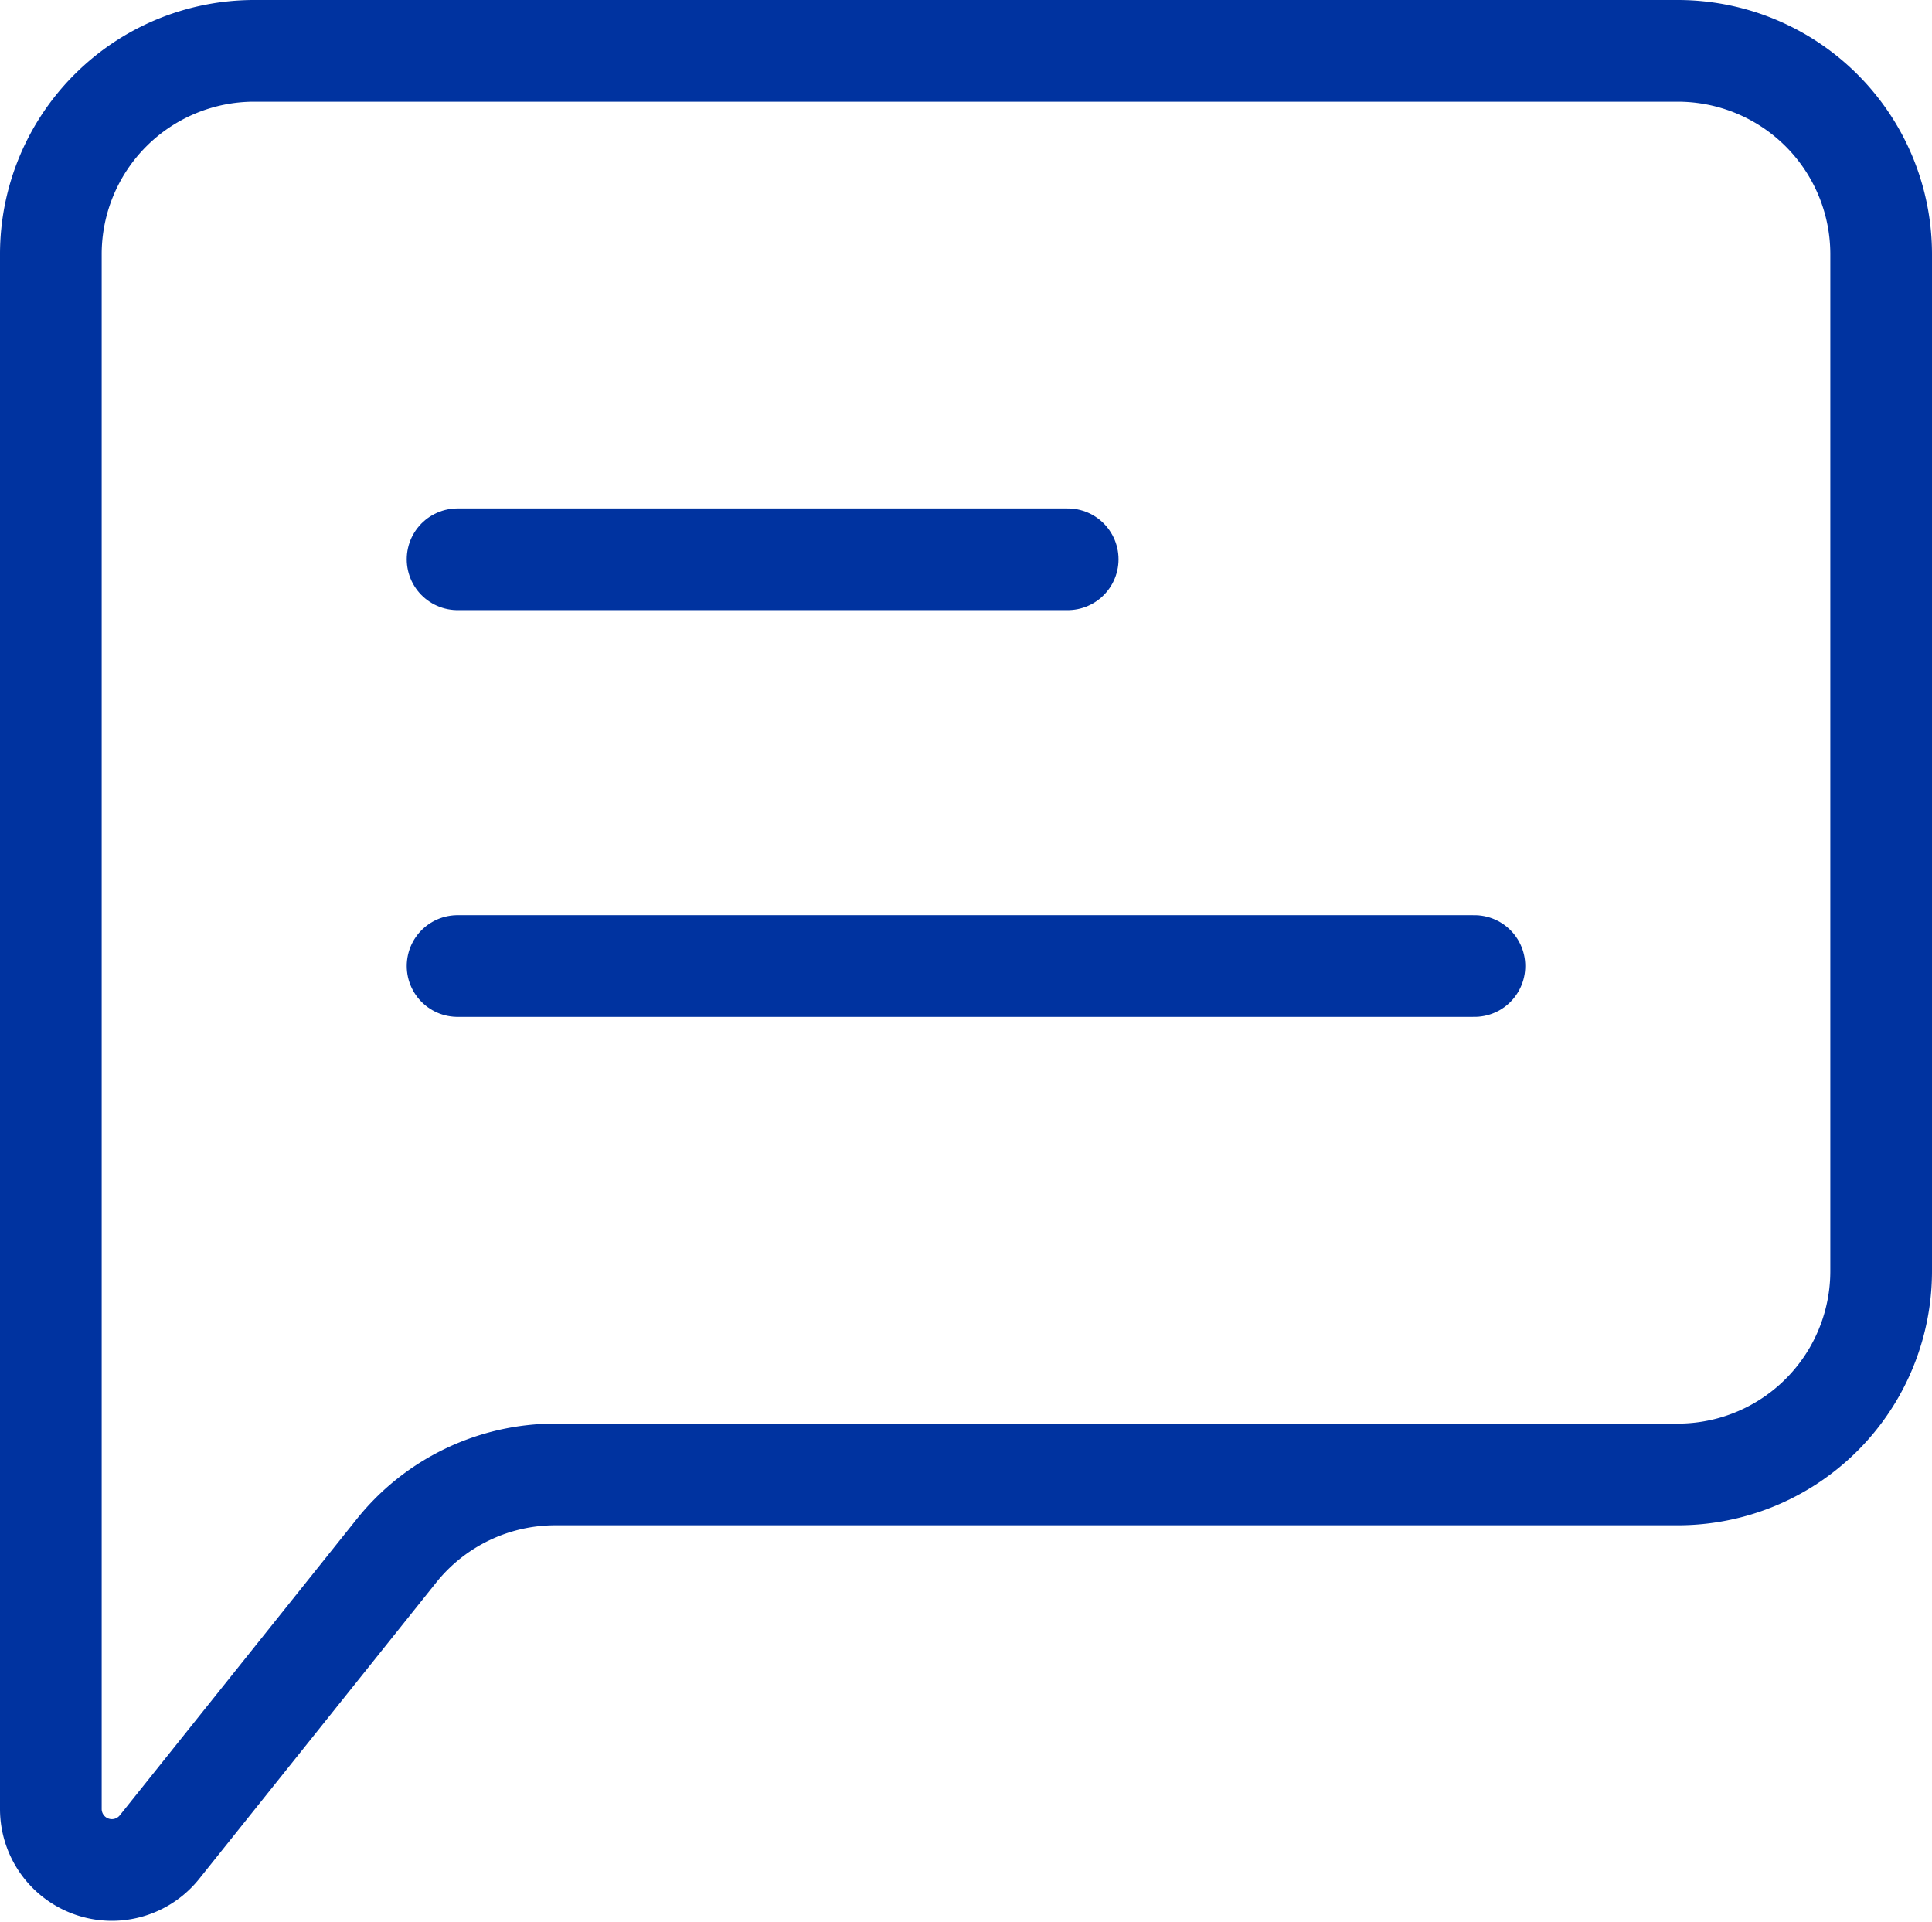
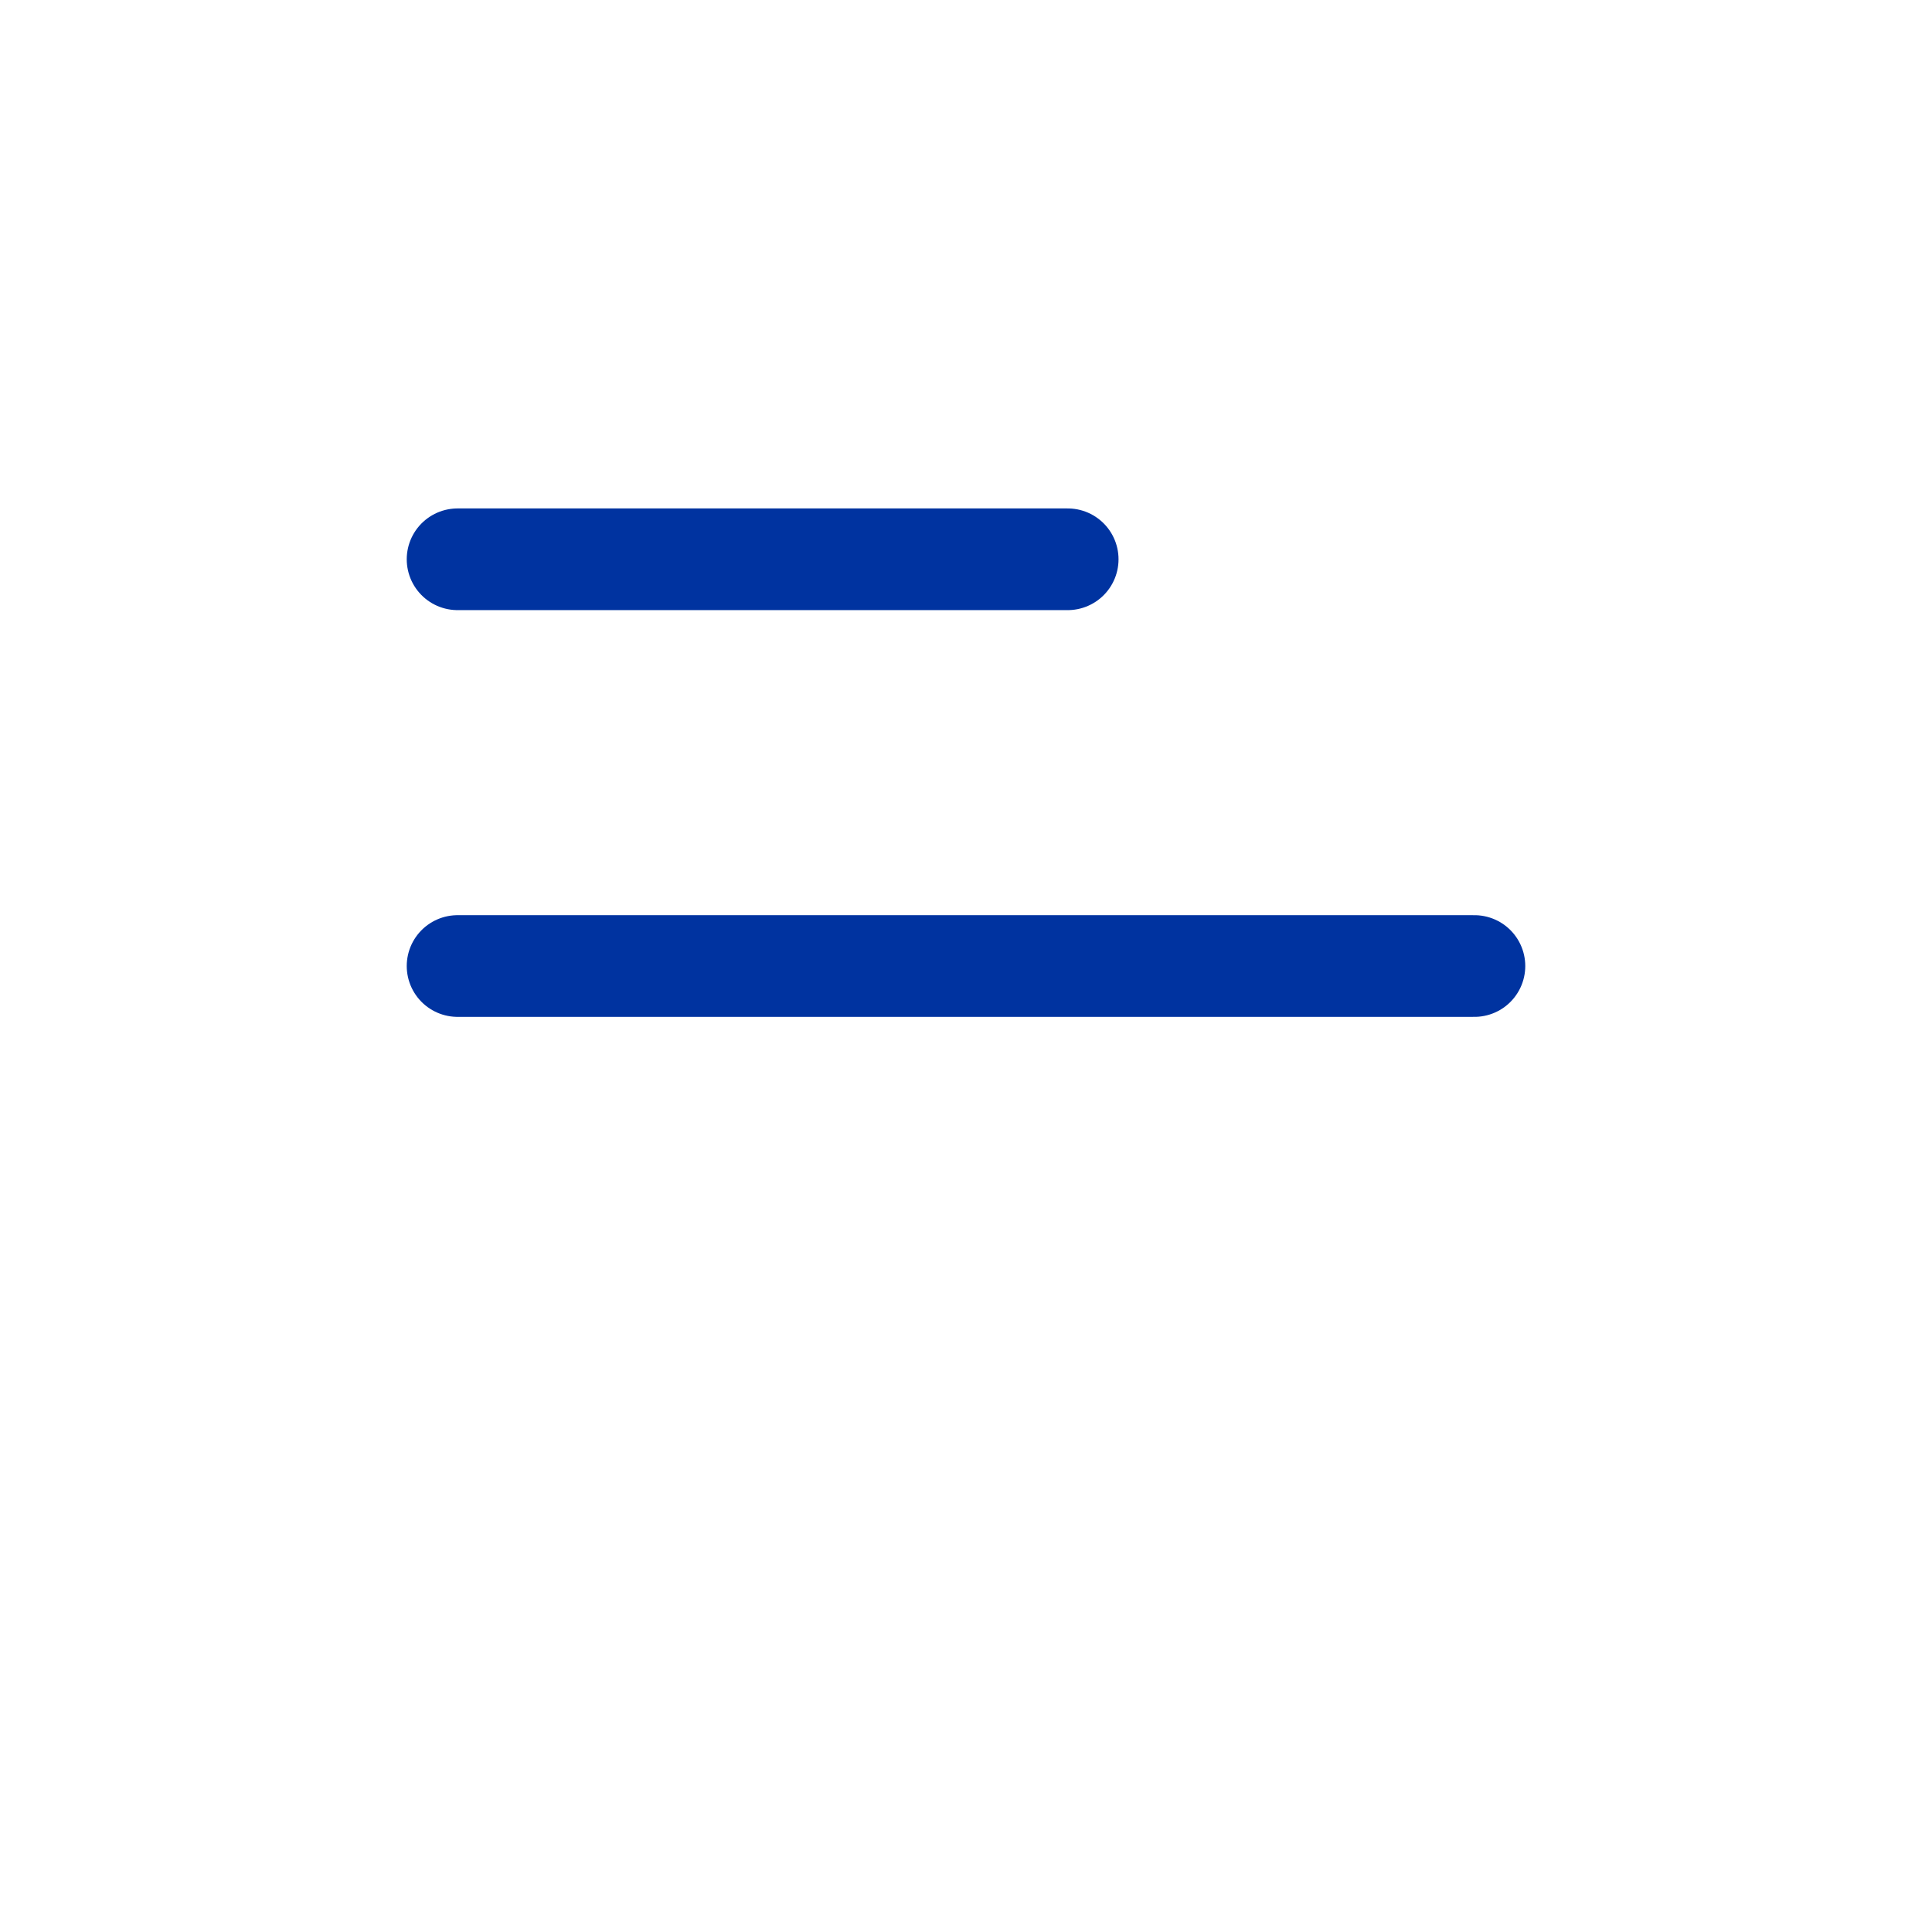
<svg xmlns="http://www.w3.org/2000/svg" width="19" height="18.904" viewBox="0 0 19 18.904">
  <g id="message-text-icon" transform="translate(-2.5 -2.5)">
    <path id="Path_145" data-name="Path 145" d="M7,12H17" fill="none" stroke="#0033a0" stroke-linecap="round" stroke-linejoin="round" stroke-width="1" />
    <path id="Path_146" data-name="Path 146" d="M7,8h6" fill="none" stroke="#0033a0" stroke-linecap="round" stroke-linejoin="round" stroke-width="1" />
-     <path id="Path_147" data-name="Path 147" d="M3,20.289V5A2,2,0,0,1,5,3H19a2,2,0,0,1,2,2V15a2,2,0,0,1-2,2H7.961a2,2,0,0,0-1.562.751L4.069,20.664A.6.6,0,0,1,3,20.289Z" fill="none" stroke="#0033a0" stroke-width="1" />
  </g>
</svg>